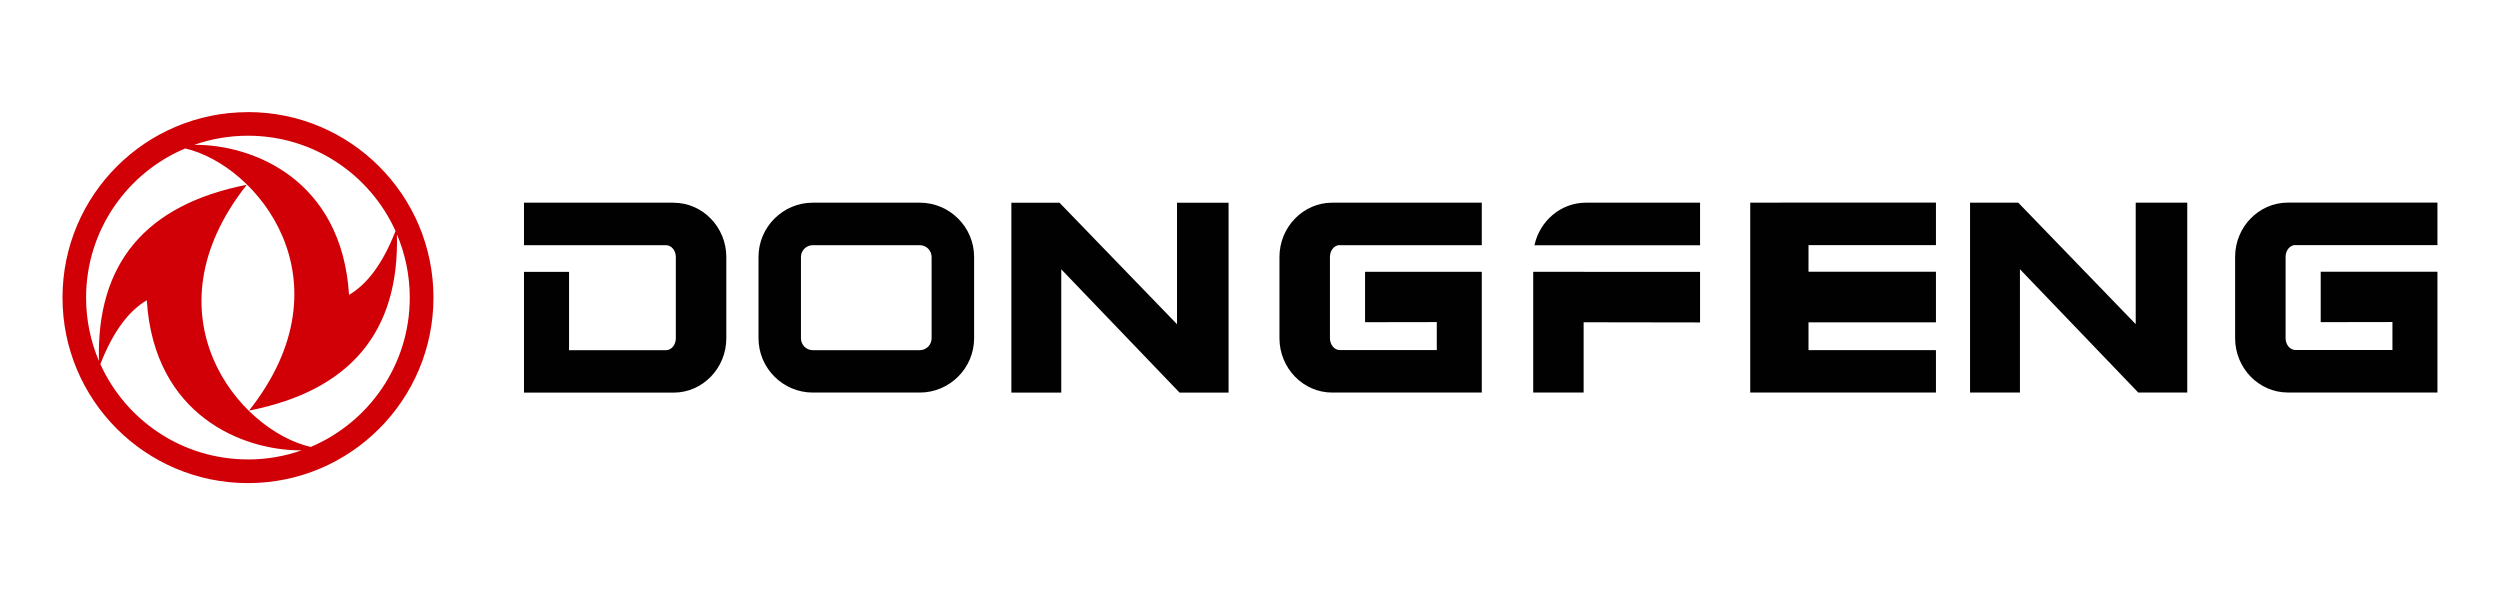
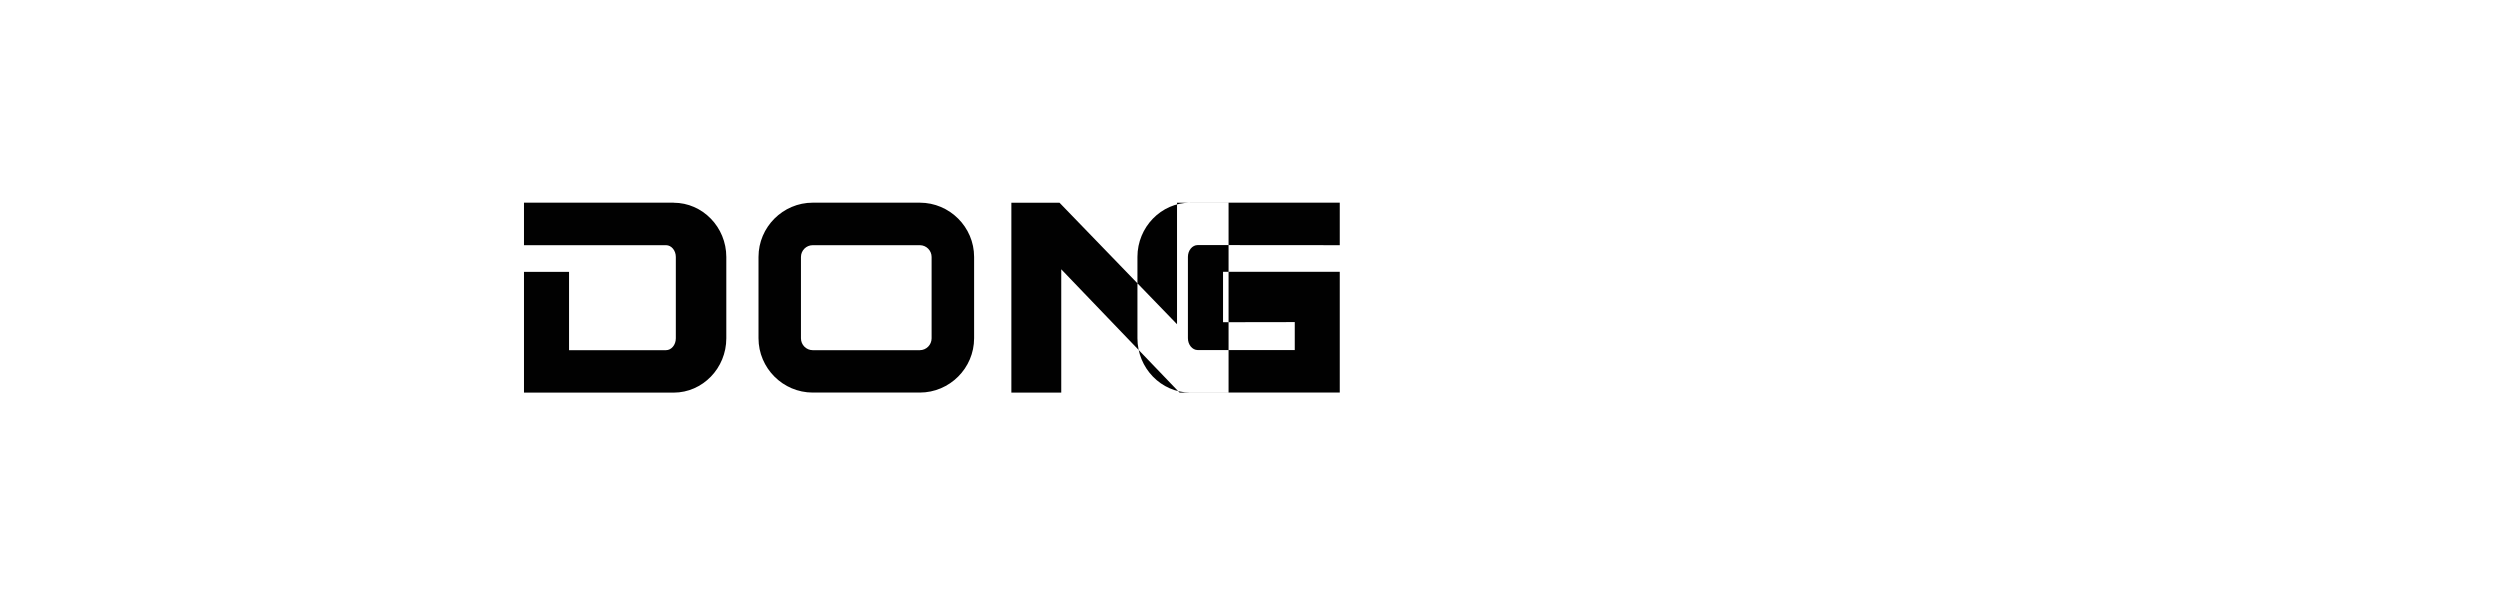
<svg xmlns="http://www.w3.org/2000/svg" id="Capa_1" viewBox="0 0 420 100">
  <defs>
    <style>.cls-1{fill:#d00006;}.cls-2{fill:#010101;fill-rule:evenodd;}</style>
  </defs>
  <g>
-     <path class="cls-2" d="M154.53,34.05h-17.99c-5.01,0-9.11,4.1-9.11,9.11v13.67c0,5.01,4.1,9.12,9.11,9.12h17.99c5.01,0,9.12-4.1,9.12-9.12v-13.67c0-5.01-4.1-9.11-9.12-9.11m1.98,22.79c0,1.09-.89,1.99-1.98,1.99h-17.99c-1.09,0-1.98-.9-1.98-1.99v-13.67c0-1.09,.89-1.98,1.98-1.98h17.99c1.09,0,1.98,.89,1.98,1.98v13.67Zm-43.34-22.79h-25.14v7.14h23.86c.91,0,1.65,.89,1.65,1.98v13.67c0,1.09-.74,1.99-1.65,1.99h-16.29v-13.16h-7.57v20.29h25.14c4.87,0,8.85-4.1,8.85-9.12v-13.67c0-5.01-3.98-9.11-8.85-9.11m84.57,20.41l-19.74-20.41h-8.09v31.9h8.38v-20.72l19.88,20.72h8.23v-31.9h-8.66v20.41Zm27.34-13.28h23.86v-7.14h-25.14c-4.86,0-8.85,4.1-8.85,9.11v13.67c0,5.01,3.98,9.12,8.85,9.12h25.14v-20.29h-19.61v8.47l12.05-.02v4.7h-16.3c-.91,0-1.65-.9-1.65-1.99v-13.67c0-1.09,.74-1.98,1.65-1.98" />
-     <path class="cls-2" d="M257.79,41.2h27.82v-7.15h-19.18c-4.21,0-7.76,3.07-8.64,7.15m8.26,4.46h-8.47v20.29h8.47v-11.81l19.56,.03v-8.5h-19.56Zm33.06-11.61h-5.07v31.9h31.2v-7.13h-21.41v-4.67h21.41v-8.5h-21.41v-4.47h21.41v-7.14h-26.13Zm59.69,20.41l-19.73-20.41h-8.1v31.9h8.38v-20.72l19.88,20.72h8.23v-31.9h-8.66v20.41Zm26.83-13.28h23.86v-7.14h-25.14c-4.87,0-8.85,4.1-8.85,9.11v13.67c0,5.01,3.98,9.12,8.85,9.12h25.14v-20.29h-19.61v8.47l12.05-.02v4.7h-16.3c-.91,0-1.65-.9-1.65-1.99v-13.67c0-1.09,.74-1.98,1.65-1.98" />
+     <path class="cls-2" d="M154.53,34.05h-17.99c-5.01,0-9.11,4.1-9.11,9.11v13.67c0,5.01,4.1,9.12,9.11,9.12h17.99c5.01,0,9.12-4.1,9.12-9.12v-13.67c0-5.01-4.1-9.11-9.12-9.11m1.98,22.79c0,1.09-.89,1.99-1.98,1.99h-17.99c-1.09,0-1.98-.9-1.98-1.99v-13.67c0-1.09,.89-1.98,1.98-1.98h17.99c1.09,0,1.98,.89,1.98,1.98v13.67Zm-43.34-22.79h-25.14v7.14h23.86c.91,0,1.65,.89,1.65,1.98v13.67c0,1.09-.74,1.99-1.65,1.99h-16.29v-13.16h-7.57v20.29h25.14c4.87,0,8.85-4.1,8.85-9.12v-13.67c0-5.01-3.98-9.11-8.85-9.11m84.57,20.41l-19.74-20.41h-8.09v31.9h8.38v-20.72l19.88,20.72h8.23v-31.9h-8.66v20.41Zm27.34-13.28v-7.14h-25.14c-4.86,0-8.85,4.1-8.85,9.11v13.67c0,5.01,3.98,9.12,8.85,9.12h25.14v-20.29h-19.61v8.47l12.05-.02v4.7h-16.3c-.91,0-1.65-.9-1.65-1.99v-13.67c0-1.09,.74-1.98,1.65-1.98" />
  </g>
-   <path class="cls-1" d="M41.66,18.84c-17.21,0-31.16,13.95-31.16,31.15v.02c0,17.2,13.95,31.15,31.15,31.15h.02c17.2,0,31.15-13.96,31.15-31.17s-13.95-31.16-31.16-31.16m0,3.97c11.03,0,20.53,6.57,24.79,16.01-2.2,5.62-4.82,8.96-7.81,10.73-1.22-19.42-16.19-25.28-26-25.21,2.82-.99,5.86-1.53,9.01-1.53m0,54.38c-11.04,0-20.53-6.57-24.79-16.01,2.2-5.62,4.82-8.96,7.8-10.73,1.22,19.42,16.19,25.28,26,25.22-2.82,.99-5.85,1.53-9.01,1.53m10.54-2.11c-12.04-2.76-28.05-22.11-10.73-44.04-17,3.35-25.28,13.21-24.84,29.61-1.39-3.27-2.16-6.87-2.16-10.64,0-11.28,6.87-20.96,16.65-25.07,12.04,2.76,28.05,22.11,10.73,44.04,17-3.35,25.28-13.22,24.84-29.61,1.39,3.27,2.16,6.87,2.16,10.64,0,11.28-6.88,20.96-16.65,25.08" />
</svg>